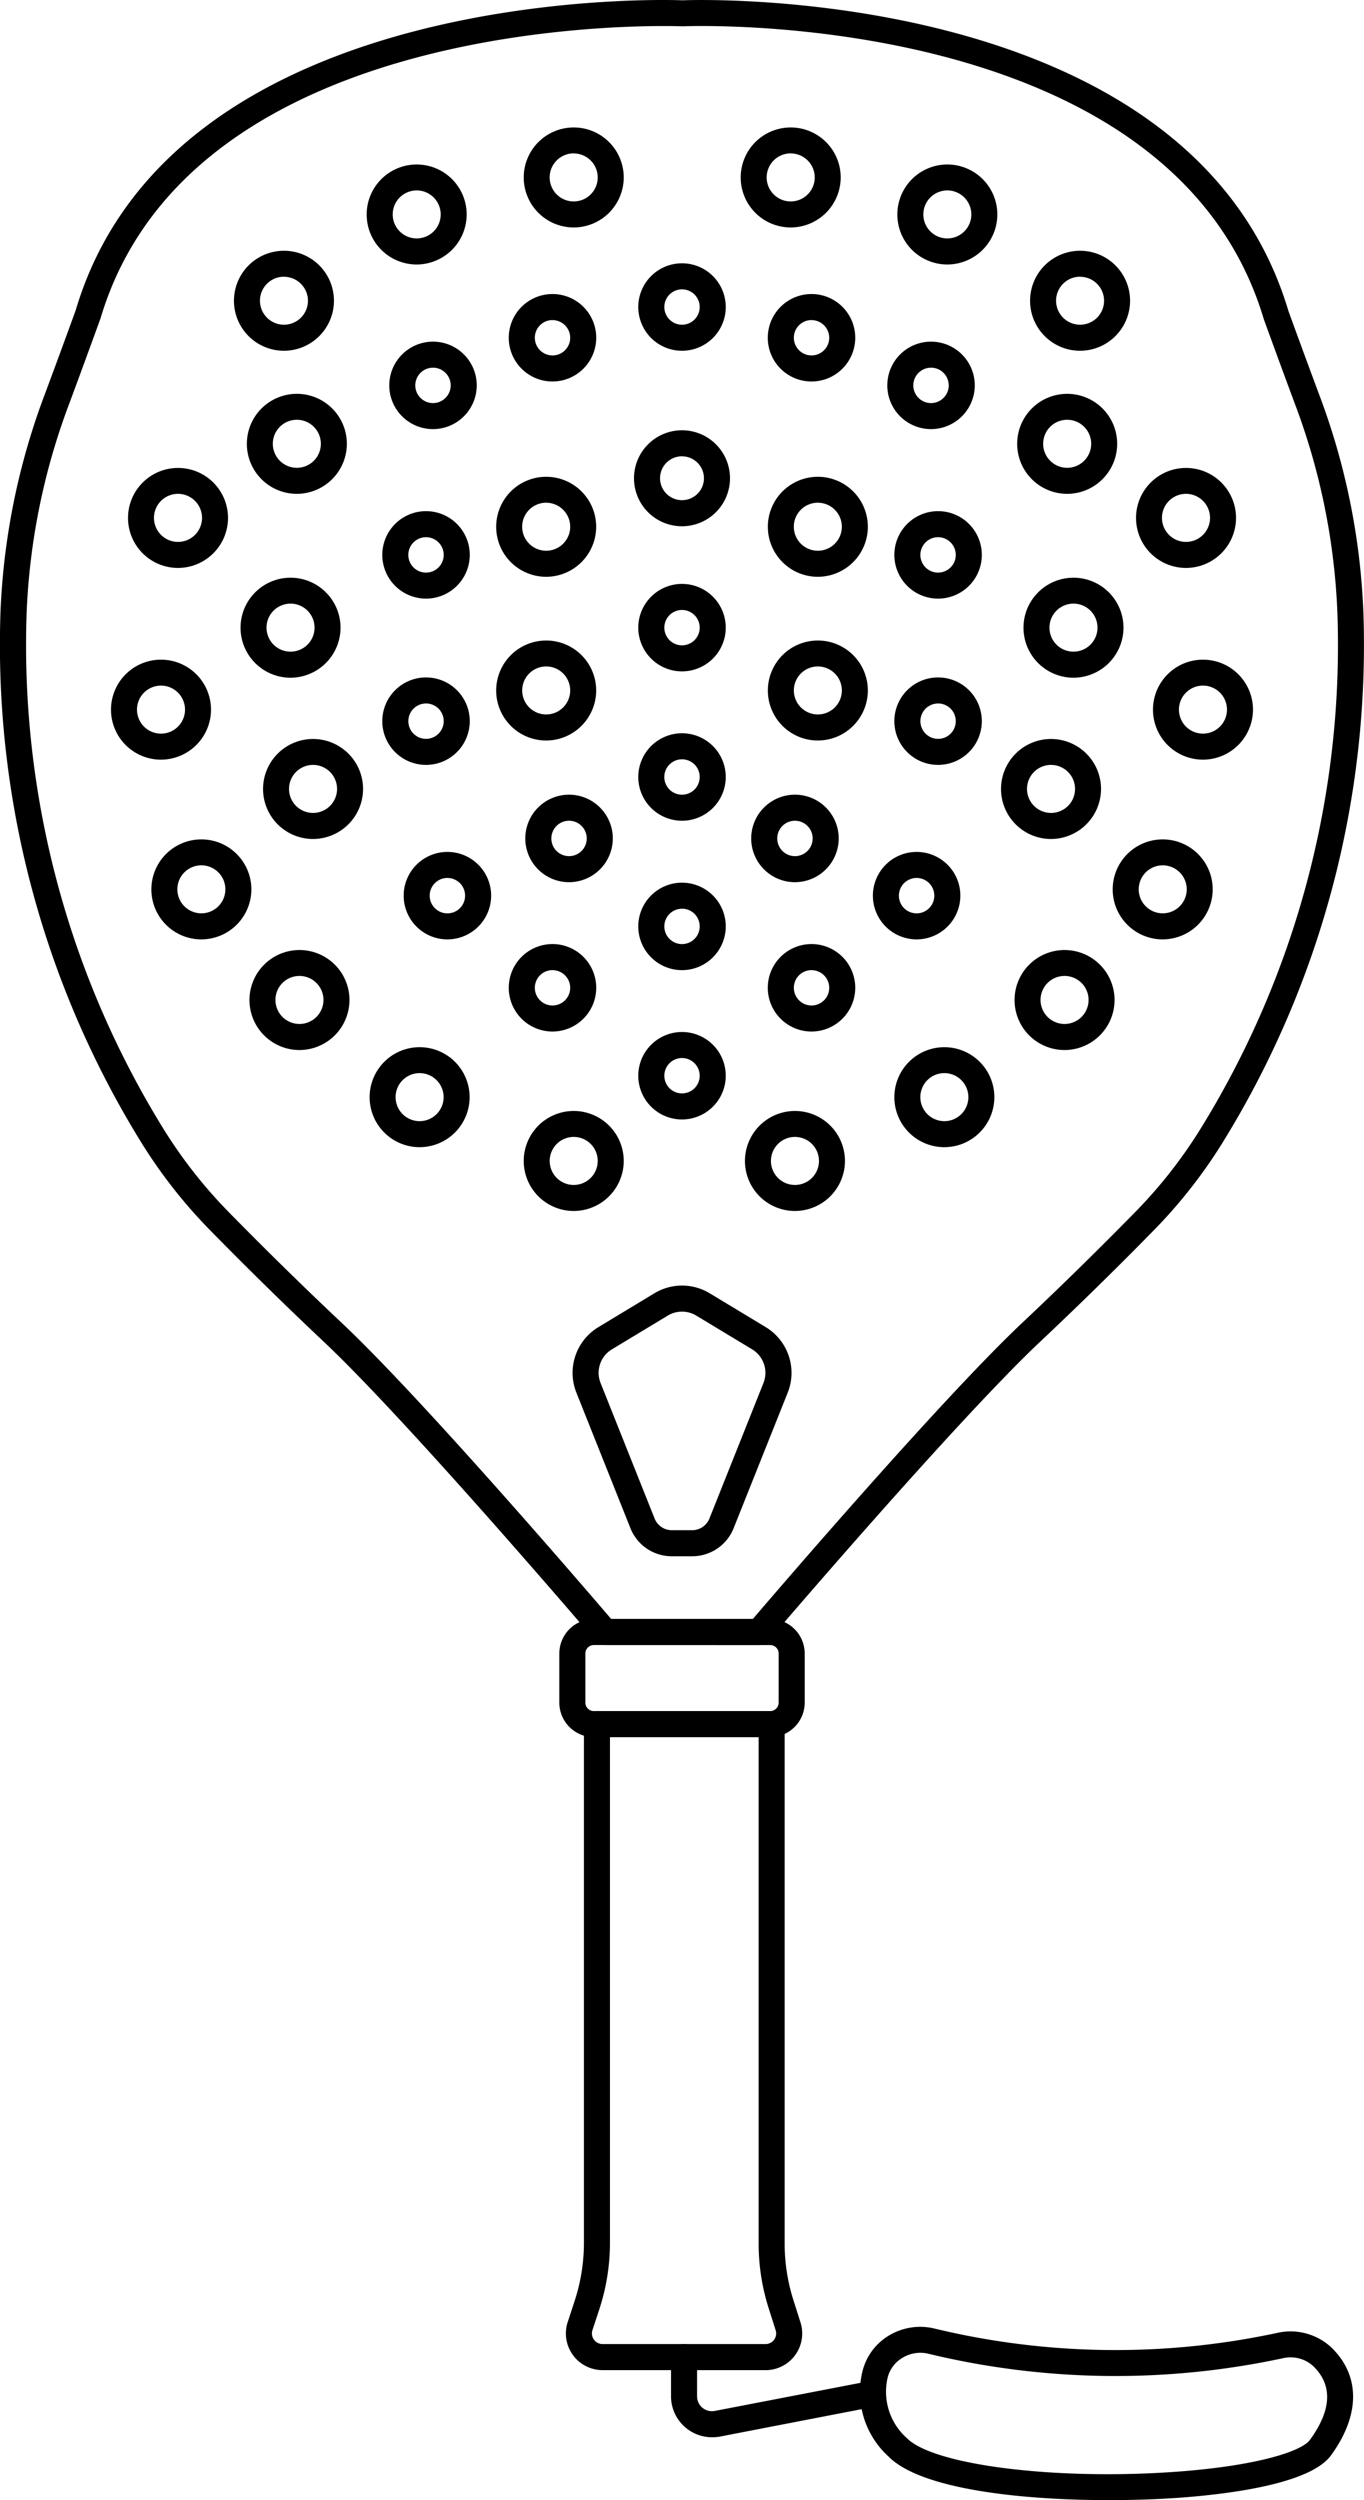
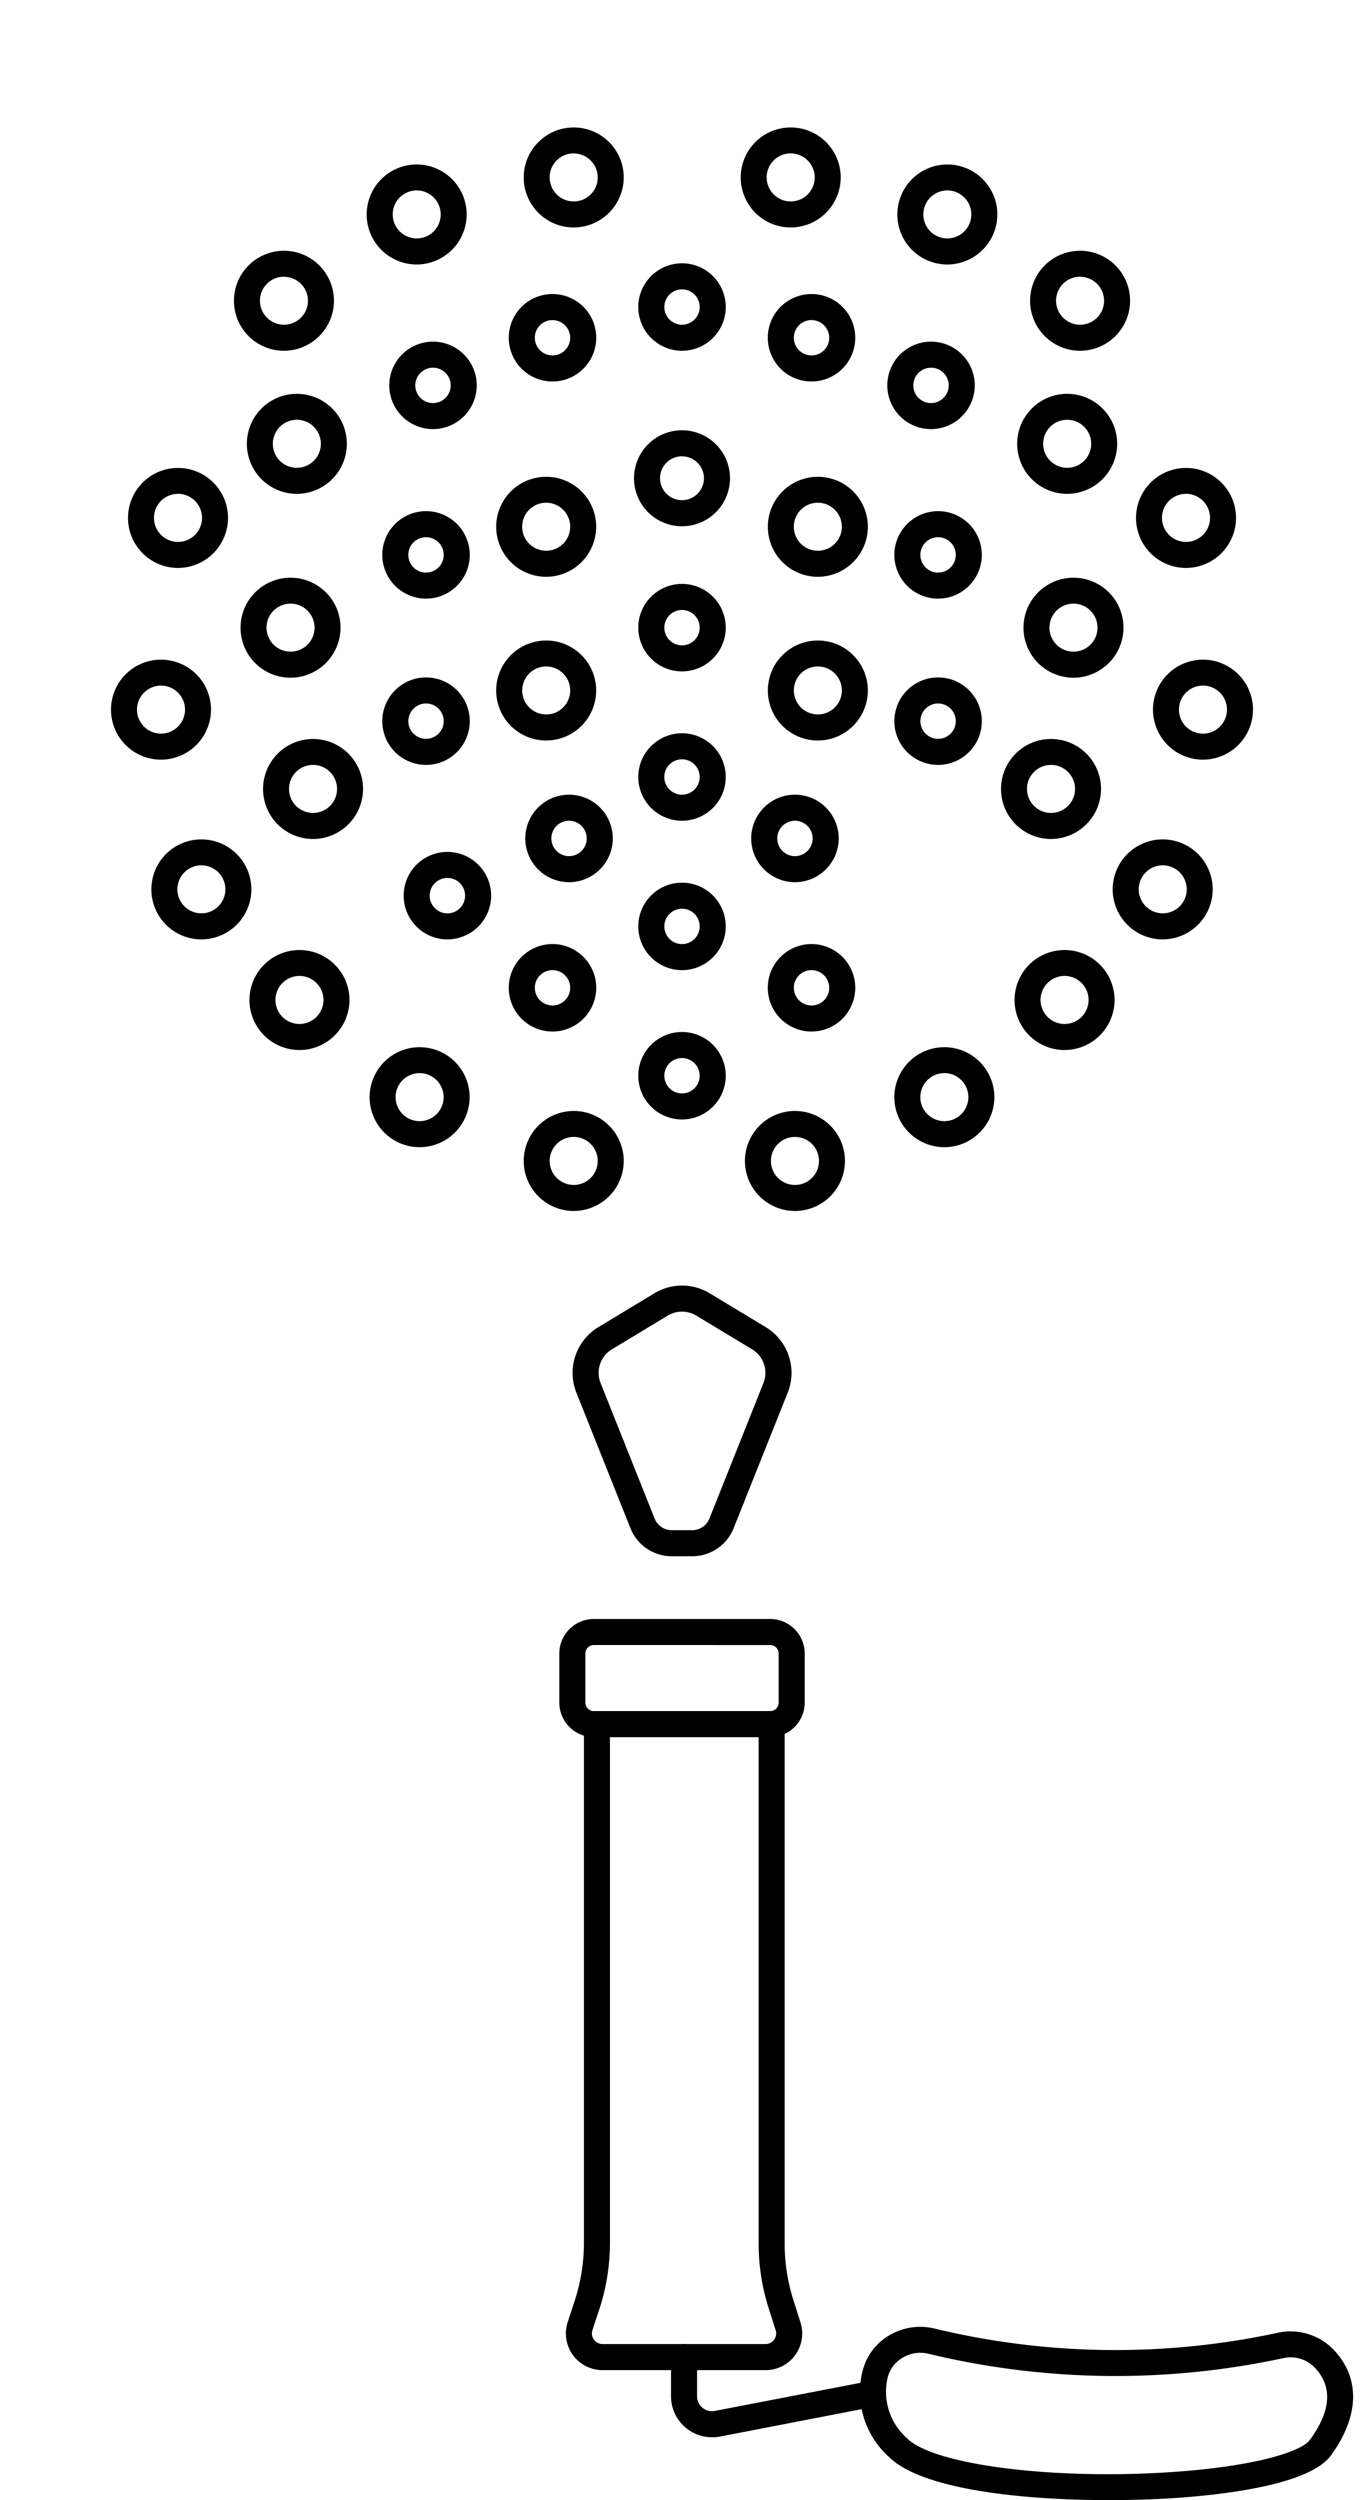
<svg xmlns="http://www.w3.org/2000/svg" viewBox="0 0 81.838 150" height="150" width="81.838">
  <g transform="translate(-3340.94 -1182.894)" id="hybrid-raket">
    <g data-name="Group 676" id="Group_676">
      <g data-name="Group 620" id="Group_620">
-         <path d="M3386.465,1281.595h-9.211a.787.787,0,0,1-.6-.274c-.111-.131-11.23-13.164-16.293-17.932-2.857-2.692-5.243-5.081-6.743-6.611a30.322,30.322,0,0,1-4.145-5.247,56.778,56.778,0,0,1-8.505-31.871,41.586,41.586,0,0,1,2.662-13.114c.888-2.378,1.852-5.039,1.852-5.039,5.883-19.8,36.1-18.614,36.41-18.593.235-.02,30.448-1.193,36.351,18.637h0s.957,2.637,1.837,4.995a41.543,41.543,0,0,1,2.662,13.114,56.76,56.76,0,0,1-8.5,31.87,30.346,30.346,0,0,1-4.145,5.248c-1.5,1.532-3.89,3.923-6.745,6.611-5.062,4.768-16.182,17.8-16.293,17.932A.785.785,0,0,1,3386.465,1281.595Zm-8.851-1.562h8.491c1.678-1.963,11.4-13.284,16.177-17.783,2.835-2.669,5.208-5.043,6.7-6.565a28.787,28.787,0,0,0,3.934-4.978,55.187,55.187,0,0,0,8.268-30.995,39.936,39.936,0,0,0-2.564-12.62c-.888-2.383-1.855-5.051-1.855-5.051-5.572-18.721-34.569-17.584-34.868-17.568-.363-.012-29.375-1.141-34.926,17.524-.016.044-.983,2.712-1.871,5.1a39.992,39.992,0,0,0-2.564,12.62,55.226,55.226,0,0,0,8.27,31,28.784,28.784,0,0,0,3.932,4.975c1.491,1.52,3.861,3.893,6.7,6.566C3366.211,1266.749,3375.935,1278.07,3377.614,1280.033Z" data-name="Path 1391" id="Path_1391" />
-       </g>
+         </g>
      <g data-name="Group 621" id="Group_621">
        <path d="M3387.15,1287.117h-10.582a2.073,2.073,0,0,1-2.069-2.071V1282.1a2.073,2.073,0,0,1,2.069-2.071h10.582a2.075,2.075,0,0,1,2.071,2.071v2.947A2.074,2.074,0,0,1,3387.15,1287.117Zm-10.582-5.526a.507.507,0,0,0-.506.508v2.947a.507.507,0,0,0,.506.508h10.582a.507.507,0,0,0,.508-.508V1282.1a.508.508,0,0,0-.508-.508Z" data-name="Path 1392" id="Path_1392" />
      </g>
      <g data-name="Group 622" id="Group_622">
        <path d="M3386.869,1325.095h-9.776a2.2,2.2,0,0,1-2.09-2.888l.413-1.26a11.251,11.251,0,0,0,.559-3.5v-31.11a.78.78,0,0,1,.781-.781h10.481a.78.78,0,0,1,.781.781V1317.5a11.222,11.222,0,0,0,.53,3.409l.419,1.319a2.2,2.2,0,0,1-2.1,2.869Zm-9.332-37.978v30.328a12.814,12.814,0,0,1-.636,3.989l-.415,1.262a.638.638,0,0,0,.607.836h9.776a.638.638,0,0,0,.609-.833l-.42-1.319a12.762,12.762,0,0,1-.6-3.882v-30.381Z" data-name="Path 1393" id="Path_1393" />
      </g>
      <g data-name="Group 623" id="Group_623">
        <path d="M3382.463,1276.265h-1.208a2.668,2.668,0,0,1-2.492-1.688h0l-3.238-8.121a3.205,3.205,0,0,1,1.326-3.943l3.348-2.024a3.207,3.207,0,0,1,3.325,0l3.35,2.024a3.206,3.206,0,0,1,1.325,3.943l-3.24,8.121A2.673,2.673,0,0,1,3382.463,1276.265Zm-2.249-2.268a1.114,1.114,0,0,0,1.041.705h1.208a1.119,1.119,0,0,0,1.043-.705l3.238-8.121a1.647,1.647,0,0,0-.679-2.027l-3.351-2.023a1.65,1.65,0,0,0-1.708,0l-3.35,2.023a1.646,1.646,0,0,0-.68,2.027Z" data-name="Path 1394" id="Path_1394" />
      </g>
      <g data-name="Group 624" id="Group_624">
        <path d="M3381.859,1250.059a2.624,2.624,0,1,1,2.625-2.623A2.626,2.626,0,0,1,3381.859,1250.059Zm0-3.686a1.061,1.061,0,1,0,1.062,1.063A1.063,1.063,0,0,0,3381.859,1246.373Z" data-name="Path 1395" id="Path_1395" />
      </g>
      <g data-name="Group 625" id="Group_625">
        <path d="M3381.859,1241.1a2.624,2.624,0,1,1,2.625-2.625A2.627,2.627,0,0,1,3381.859,1241.1Zm0-3.685a1.061,1.061,0,1,0,1.062,1.06A1.062,1.062,0,0,0,3381.859,1237.413Z" data-name="Path 1396" id="Path_1396" />
      </g>
      <g data-name="Group 626" id="Group_626">
        <path d="M3381.859,1232.136a2.624,2.624,0,1,1,2.625-2.624A2.626,2.626,0,0,1,3381.859,1232.136Zm0-3.686a1.062,1.062,0,1,0,1.062,1.062A1.062,1.062,0,0,0,3381.859,1228.45Z" data-name="Path 1397" id="Path_1397" />
      </g>
      <g data-name="Group 627" id="Group_627">
        <path d="M3381.859,1223.175a2.624,2.624,0,1,1,2.625-2.625A2.627,2.627,0,0,1,3381.859,1223.175Zm0-3.685a1.061,1.061,0,1,0,1.062,1.06A1.062,1.062,0,0,0,3381.859,1219.49Z" data-name="Path 1398" id="Path_1398" />
      </g>
      <g data-name="Group 628" id="Group_628">
        <path d="M3381.859,1214.469a2.88,2.88,0,1,1,2.88-2.88A2.884,2.884,0,0,1,3381.859,1214.469Zm0-4.2a1.317,1.317,0,1,0,1.317,1.317A1.319,1.319,0,0,0,3381.859,1210.272Z" data-name="Path 1399" id="Path_1399" />
      </g>
      <g data-name="Group 629" id="Group_629">
-         <path d="M3381.859,1203.939a2.624,2.624,0,1,1,2.625-2.623A2.625,2.625,0,0,1,3381.859,1203.939Zm0-3.685a1.061,1.061,0,1,0,1.062,1.062A1.062,1.062,0,0,0,3381.859,1200.254Z" data-name="Path 1400" id="Path_1400" />
+         <path d="M3381.859,1203.939a2.624,2.624,0,1,1,2.625-2.623A2.625,2.625,0,0,1,3381.859,1203.939Zm0-3.685a1.061,1.061,0,1,0,1.062,1.062A1.062,1.062,0,0,0,3381.859,1200.254" data-name="Path 1400" id="Path_1400" />
      </g>
      <g data-name="Group 675" id="Group_675">
        <g data-name="Group 652" id="Group_652">
          <g data-name="Group 630" id="Group_630">
            <path d="M3375.363,1255.549a3,3,0,1,1,3-3A3.006,3.006,0,0,1,3375.363,1255.549Zm0-4.443a1.441,1.441,0,1,0,1.44,1.44A1.441,1.441,0,0,0,3375.363,1251.106Z" data-name="Path 1401" id="Path_1401" />
          </g>
          <g data-name="Group 631" id="Group_631">
            <path d="M3375.363,1196.541a3,3,0,1,1,3-3A3.006,3.006,0,0,1,3375.363,1196.541Zm0-4.445a1.442,1.442,0,1,0,1.44,1.442A1.443,1.443,0,0,0,3375.363,1192.1Z" data-name="Path 1402" id="Path_1402" />
          </g>
          <g data-name="Group 651" id="Group_651">
            <g data-name="Group 632" id="Group_632">
              <path d="M3374.089,1244.783a2.624,2.624,0,1,1,2.624-2.624A2.628,2.628,0,0,1,3374.089,1244.783Zm0-3.685a1.061,1.061,0,1,0,1.062,1.061A1.062,1.062,0,0,0,3374.089,1241.1Z" data-name="Path 1403" id="Path_1403" />
            </g>
            <g data-name="Group 633" id="Group_633">
              <path d="M3375.084,1235.823a2.625,2.625,0,1,1,2.623-2.625A2.629,2.629,0,0,1,3375.084,1235.823Zm0-3.687a1.062,1.062,0,1,0,1.06,1.062A1.064,1.064,0,0,0,3375.084,1232.136Z" data-name="Path 1404" id="Path_1404" />
            </g>
            <g data-name="Group 634" id="Group_634">
              <path d="M3366.5,1228.786a2.624,2.624,0,1,1,2.625-2.623A2.626,2.626,0,0,1,3366.5,1228.786Zm0-3.685a1.061,1.061,0,1,0,1.062,1.062A1.062,1.062,0,0,0,3366.5,1225.1Z" data-name="Path 1405" id="Path_1405" />
            </g>
            <g data-name="Group 635" id="Group_635">
              <path d="M3366.5,1218.81a2.624,2.624,0,1,1,2.625-2.623A2.625,2.625,0,0,1,3366.5,1218.81Zm0-3.685a1.062,1.062,0,1,0,1.062,1.062A1.062,1.062,0,0,0,3366.5,1215.125Z" data-name="Path 1406" id="Path_1406" />
            </g>
            <g data-name="Group 636" id="Group_636">
              <path d="M3366.921,1208.64a2.624,2.624,0,1,1,2.623-2.625A2.629,2.629,0,0,1,3366.921,1208.64Zm0-3.686a1.062,1.062,0,1,0,1.06,1.061A1.063,1.063,0,0,0,3366.921,1204.954Z" data-name="Path 1407" id="Path_1407" />
            </g>
            <g data-name="Group 637" id="Group_637">
              <path d="M3374.089,1205.783a2.624,2.624,0,1,1,2.624-2.625A2.628,2.628,0,0,1,3374.089,1205.783Zm0-3.686a1.061,1.061,0,1,0,1.062,1.061A1.063,1.063,0,0,0,3374.089,1202.1Z" data-name="Path 1408" id="Path_1408" />
            </g>
            <g data-name="Group 638" id="Group_638">
              <path d="M3367.783,1239.255a2.624,2.624,0,1,1,2.625-2.624A2.628,2.628,0,0,1,3367.783,1239.255Zm0-3.686a1.062,1.062,0,1,0,1.062,1.062A1.063,1.063,0,0,0,3367.783,1235.569Z" data-name="Path 1409" id="Path_1409" />
            </g>
            <g data-name="Group 639" id="Group_639">
              <path d="M3366.117,1251.722a3,3,0,1,1,3-3A3.007,3.007,0,0,1,3366.117,1251.722Zm0-4.444a1.441,1.441,0,1,0,1.44,1.441A1.443,1.443,0,0,0,3366.117,1247.278Z" data-name="Path 1410" id="Path_1410" />
            </g>
            <g data-name="Group 640" id="Group_640">
              <path d="M3358.908,1245.893a3,3,0,1,1,3-3.005A3.008,3.008,0,0,1,3358.908,1245.893Zm0-4.446a1.441,1.441,0,1,0,1.44,1.441A1.443,1.443,0,0,0,3358.908,1241.447Z" data-name="Path 1411" id="Path_1411" />
            </g>
            <g data-name="Group 641" id="Group_641">
              <path d="M3353.022,1239.255a3,3,0,1,1,3-3A3.007,3.007,0,0,1,3353.022,1239.255Zm0-4.444a1.44,1.44,0,1,0,1.44,1.44A1.441,1.441,0,0,0,3353.022,1234.811Z" data-name="Path 1412" id="Path_1412" />
            </g>
            <g data-name="Group 642" id="Group_642">
              <path d="M3350.6,1228.472a3,3,0,1,1,3-3A3.008,3.008,0,0,1,3350.6,1228.472Zm0-4.444a1.441,1.441,0,1,0,1.441,1.44A1.442,1.442,0,0,0,3350.6,1224.028Z" data-name="Path 1413" id="Path_1413" />
            </g>
            <g data-name="Group 643" id="Group_643">
              <path d="M3359.723,1233.231a3,3,0,1,1,3-3A3.007,3.007,0,0,1,3359.723,1233.231Zm0-4.445a1.441,1.441,0,1,0,1.44,1.441A1.442,1.442,0,0,0,3359.723,1228.786Z" data-name="Path 1414" id="Path_1414" />
            </g>
            <g data-name="Group 644" id="Group_644">
              <path d="M3358.372,1223.555a3,3,0,1,1,3-3.005A3.008,3.008,0,0,1,3358.372,1223.555Zm0-4.445a1.441,1.441,0,1,0,1.441,1.44A1.442,1.442,0,0,0,3358.372,1219.11Z" data-name="Path 1415" id="Path_1415" />
            </g>
            <g data-name="Group 645" id="Group_645">
              <path d="M3351.621,1216.969a3,3,0,1,1,3-3A3.008,3.008,0,0,1,3351.621,1216.969Zm0-4.446a1.442,1.442,0,1,0,1.441,1.442A1.444,1.444,0,0,0,3351.621,1212.523Z" data-name="Path 1416" id="Path_1416" />
            </g>
            <g data-name="Group 646" id="Group_646">
              <path d="M3358.751,1212.523a3,3,0,1,1,3-3A3.007,3.007,0,0,1,3358.751,1212.523Zm0-4.444a1.441,1.441,0,1,0,1.44,1.441A1.442,1.442,0,0,0,3358.751,1208.079Z" data-name="Path 1417" id="Path_1417" />
            </g>
            <g data-name="Group 647" id="Group_647">
              <path d="M3373.71,1217.5a3,3,0,1,1,3-3A3.007,3.007,0,0,1,3373.71,1217.5Zm0-4.445a1.441,1.441,0,1,0,1.441,1.442A1.444,1.444,0,0,0,3373.71,1213.056Z" data-name="Path 1418" id="Path_1418" />
            </g>
            <g data-name="Group 648" id="Group_648">
              <path d="M3373.71,1227.323a3,3,0,1,1,3-3A3.008,3.008,0,0,1,3373.71,1227.323Zm0-4.444a1.44,1.44,0,1,0,1.441,1.44A1.442,1.442,0,0,0,3373.71,1222.879Z" data-name="Path 1419" id="Path_1419" />
            </g>
            <g data-name="Group 649" id="Group_649">
              <path d="M3357.977,1203.939a3,3,0,1,1,3-3A3.007,3.007,0,0,1,3357.977,1203.939Zm0-4.443a1.44,1.44,0,1,0,1.44,1.44A1.442,1.442,0,0,0,3357.977,1199.5Z" data-name="Path 1420" id="Path_1420" />
            </g>
            <g data-name="Group 650" id="Group_650">
              <path d="M3365.94,1198.763a3,3,0,1,1,3-3A3.007,3.007,0,0,1,3365.94,1198.763Zm0-4.444a1.44,1.44,0,1,0,1.442,1.441A1.442,1.442,0,0,0,3365.94,1194.319Z" data-name="Path 1421" id="Path_1421" />
            </g>
          </g>
        </g>
        <g data-name="Group 674" id="Group_674">
          <g data-name="Group 653" id="Group_653">
            <path d="M3388.636,1255.549a3,3,0,1,1,3-3A3.006,3.006,0,0,1,3388.636,1255.549Zm0-4.443a1.441,1.441,0,1,0,1.441,1.44A1.44,1.44,0,0,0,3388.636,1251.106Z" data-name="Path 1422" id="Path_1422" />
          </g>
          <g data-name="Group 654" id="Group_654">
            <path d="M3389.63,1244.783a2.624,2.624,0,1,1,2.624-2.624A2.627,2.627,0,0,1,3389.63,1244.783Zm0-3.685a1.061,1.061,0,1,0,1.062,1.061A1.062,1.062,0,0,0,3389.63,1241.1Z" data-name="Path 1423" id="Path_1423" />
          </g>
          <g data-name="Group 655" id="Group_655">
            <path d="M3388.636,1235.823a2.625,2.625,0,1,1,2.625-2.625A2.63,2.63,0,0,1,3388.636,1235.823Zm0-3.687a1.062,1.062,0,1,0,1.062,1.062A1.063,1.063,0,0,0,3388.636,1232.136Z" data-name="Path 1424" id="Path_1424" />
          </g>
          <g data-name="Group 656" id="Group_656">
            <path d="M3397.223,1228.786a2.624,2.624,0,1,1,2.625-2.623A2.626,2.626,0,0,1,3397.223,1228.786Zm0-3.685a1.061,1.061,0,1,0,1.062,1.062A1.062,1.062,0,0,0,3397.223,1225.1Z" data-name="Path 1425" id="Path_1425" />
          </g>
          <g data-name="Group 657" id="Group_657">
            <path d="M3397.223,1218.81a2.624,2.624,0,1,1,2.625-2.623A2.625,2.625,0,0,1,3397.223,1218.81Zm0-3.685a1.062,1.062,0,1,0,1.062,1.062A1.062,1.062,0,0,0,3397.223,1215.125Z" data-name="Path 1426" id="Path_1426" />
          </g>
          <g data-name="Group 658" id="Group_658">
            <path d="M3396.8,1208.64a2.624,2.624,0,1,1,2.625-2.625A2.629,2.629,0,0,1,3396.8,1208.64Zm0-3.686a1.062,1.062,0,1,0,1.062,1.061A1.062,1.062,0,0,0,3396.8,1204.954Z" data-name="Path 1427" id="Path_1427" />
          </g>
          <g data-name="Group 659" id="Group_659">
            <path d="M3389.63,1205.783a2.624,2.624,0,1,1,2.624-2.625A2.628,2.628,0,0,1,3389.63,1205.783Zm0-3.686a1.061,1.061,0,1,0,1.062,1.061A1.063,1.063,0,0,0,3389.63,1202.1Z" data-name="Path 1428" id="Path_1428" />
          </g>
          <g data-name="Group 660" id="Group_660">
-             <path d="M3395.937,1239.255a2.624,2.624,0,1,1,2.623-2.624A2.628,2.628,0,0,1,3395.937,1239.255Zm0-3.686a1.062,1.062,0,1,0,1.06,1.062A1.063,1.063,0,0,0,3395.937,1235.569Z" data-name="Path 1429" id="Path_1429" />
-           </g>
+             </g>
          <g data-name="Group 661" id="Group_661">
            <path d="M3397.6,1251.722a3,3,0,1,1,3-3A3.006,3.006,0,0,1,3397.6,1251.722Zm0-4.444a1.441,1.441,0,1,0,1.441,1.441A1.441,1.441,0,0,0,3397.6,1247.278Z" data-name="Path 1430" id="Path_1430" />
          </g>
          <g data-name="Group 662" id="Group_662">
            <path d="M3404.812,1245.893a3,3,0,1,1,3-3.005A3.007,3.007,0,0,1,3404.812,1245.893Zm0-4.446a1.441,1.441,0,1,0,1.441,1.441A1.442,1.442,0,0,0,3404.812,1241.447Z" data-name="Path 1431" id="Path_1431" />
          </g>
          <g data-name="Group 663" id="Group_663">
            <path d="M3410.7,1239.255a3,3,0,1,1,3-3A3.008,3.008,0,0,1,3410.7,1239.255Zm0-4.444a1.44,1.44,0,1,0,1.442,1.44A1.44,1.44,0,0,0,3410.7,1234.811Z" data-name="Path 1432" id="Path_1432" />
          </g>
          <g data-name="Group 664" id="Group_664">
            <path d="M3413.117,1228.472a3,3,0,1,1,3-3A3.008,3.008,0,0,1,3413.117,1228.472Zm0-4.444a1.441,1.441,0,1,0,1.44,1.44A1.441,1.441,0,0,0,3413.117,1224.028Z" data-name="Path 1433" id="Path_1433" />
          </g>
          <g data-name="Group 665" id="Group_665">
            <path d="M3404,1233.231a3,3,0,1,1,3-3A3.008,3.008,0,0,1,3404,1233.231Zm0-4.445a1.441,1.441,0,1,0,1.441,1.441A1.443,1.443,0,0,0,3404,1228.786Z" data-name="Path 1434" id="Path_1434" />
          </g>
          <g data-name="Group 666" id="Group_666">
            <path d="M3405.348,1223.555a3,3,0,1,1,3-3.005A3.008,3.008,0,0,1,3405.348,1223.555Zm0-4.445a1.441,1.441,0,1,0,1.44,1.44A1.441,1.441,0,0,0,3405.348,1219.11Z" data-name="Path 1435" id="Path_1435" />
          </g>
          <g data-name="Group 667" id="Group_667">
            <path d="M3412.1,1216.969a3,3,0,1,1,3-3A3.007,3.007,0,0,1,3412.1,1216.969Zm0-4.446a1.442,1.442,0,1,0,1.44,1.442A1.443,1.443,0,0,0,3412.1,1212.523Z" data-name="Path 1436" id="Path_1436" />
          </g>
          <g data-name="Group 668" id="Group_668">
            <path d="M3404.969,1212.523a3,3,0,1,1,3-3A3.006,3.006,0,0,1,3404.969,1212.523Zm0-4.444a1.441,1.441,0,1,0,1.441,1.441A1.441,1.441,0,0,0,3404.969,1208.079Z" data-name="Path 1437" id="Path_1437" />
          </g>
          <g data-name="Group 669" id="Group_669">
            <path d="M3390.01,1217.5a3,3,0,1,1,3-3A3.007,3.007,0,0,1,3390.01,1217.5Zm0-4.445a1.441,1.441,0,1,0,1.44,1.442A1.443,1.443,0,0,0,3390.01,1213.056Z" data-name="Path 1438" id="Path_1438" />
          </g>
          <g data-name="Group 670" id="Group_670">
            <path d="M3390.01,1227.323a3,3,0,1,1,3-3A3.008,3.008,0,0,1,3390.01,1227.323Zm0-4.444a1.44,1.44,0,1,0,1.44,1.44A1.441,1.441,0,0,0,3390.01,1222.879Z" data-name="Path 1439" id="Path_1439" />
          </g>
          <g data-name="Group 671" id="Group_671">
            <path d="M3405.743,1203.939a3,3,0,1,1,3-3A3.006,3.006,0,0,1,3405.743,1203.939Zm0-4.443a1.44,1.44,0,1,0,1.44,1.44A1.441,1.441,0,0,0,3405.743,1199.5Z" data-name="Path 1440" id="Path_1440" />
          </g>
          <g data-name="Group 672" id="Group_672">
            <path d="M3397.779,1198.763a3,3,0,1,1,3-3A3.007,3.007,0,0,1,3397.779,1198.763Zm0-4.444a1.44,1.44,0,1,0,1.44,1.441A1.441,1.441,0,0,0,3397.779,1194.319Z" data-name="Path 1441" id="Path_1441" />
          </g>
          <g data-name="Group 673" id="Group_673">
            <path d="M3388.381,1196.541a3,3,0,1,1,3-3A3.007,3.007,0,0,1,3388.381,1196.541Zm0-4.445a1.442,1.442,0,1,0,1.442,1.442A1.442,1.442,0,0,0,3388.381,1192.1Z" data-name="Path 1442" id="Path_1442" />
          </g>
        </g>
      </g>
    </g>
    <g data-name="Group 677" id="Group_677">
      <path d="M3407.472,1332.894c-5.187,0-11.239-.632-13.206-2.6a5.23,5.23,0,0,1-1.586-5.1,3.467,3.467,0,0,1,1.61-2.184,3.638,3.638,0,0,1,2.761-.4h0a46.282,46.282,0,0,0,20.588.237,3.587,3.587,0,0,1,3.217.923c1.71,1.692,1.689,4.038-.057,6.437-1.167,1.6-5.466,2.26-8.866,2.527C3410.632,1332.833,3409.094,1332.894,3407.472,1332.894Zm-11.316-8.839a2.061,2.061,0,0,0-1.06.295,1.922,1.922,0,0,0-.9,1.2,3.722,3.722,0,0,0,1.17,3.638c1.646,1.644,9.172,2.55,16.442,1.981,4.653-.365,7.233-1.212,7.725-1.888,1.3-1.785,1.373-3.267.222-4.405a2.012,2.012,0,0,0-1.822-.5,47.841,47.841,0,0,1-21.28-.261h0A1.968,1.968,0,0,0,3396.156,1324.055Z" data-name="Path 1443" id="Path_1443" />
    </g>
    <g data-name="Group 678" id="Group_678">
      <path d="M3383.657,1329.122a2.459,2.459,0,0,1-2.457-2.459v-2.35a.781.781,0,0,1,1.563,0v2.35a.893.893,0,0,0,1.066.879l9.336-1.8a.782.782,0,1,1,.3,1.535l-9.336,1.806A2.552,2.552,0,0,1,3383.657,1329.122Z" data-name="Path 1444" id="Path_1444" />
    </g>
  </g>
</svg>